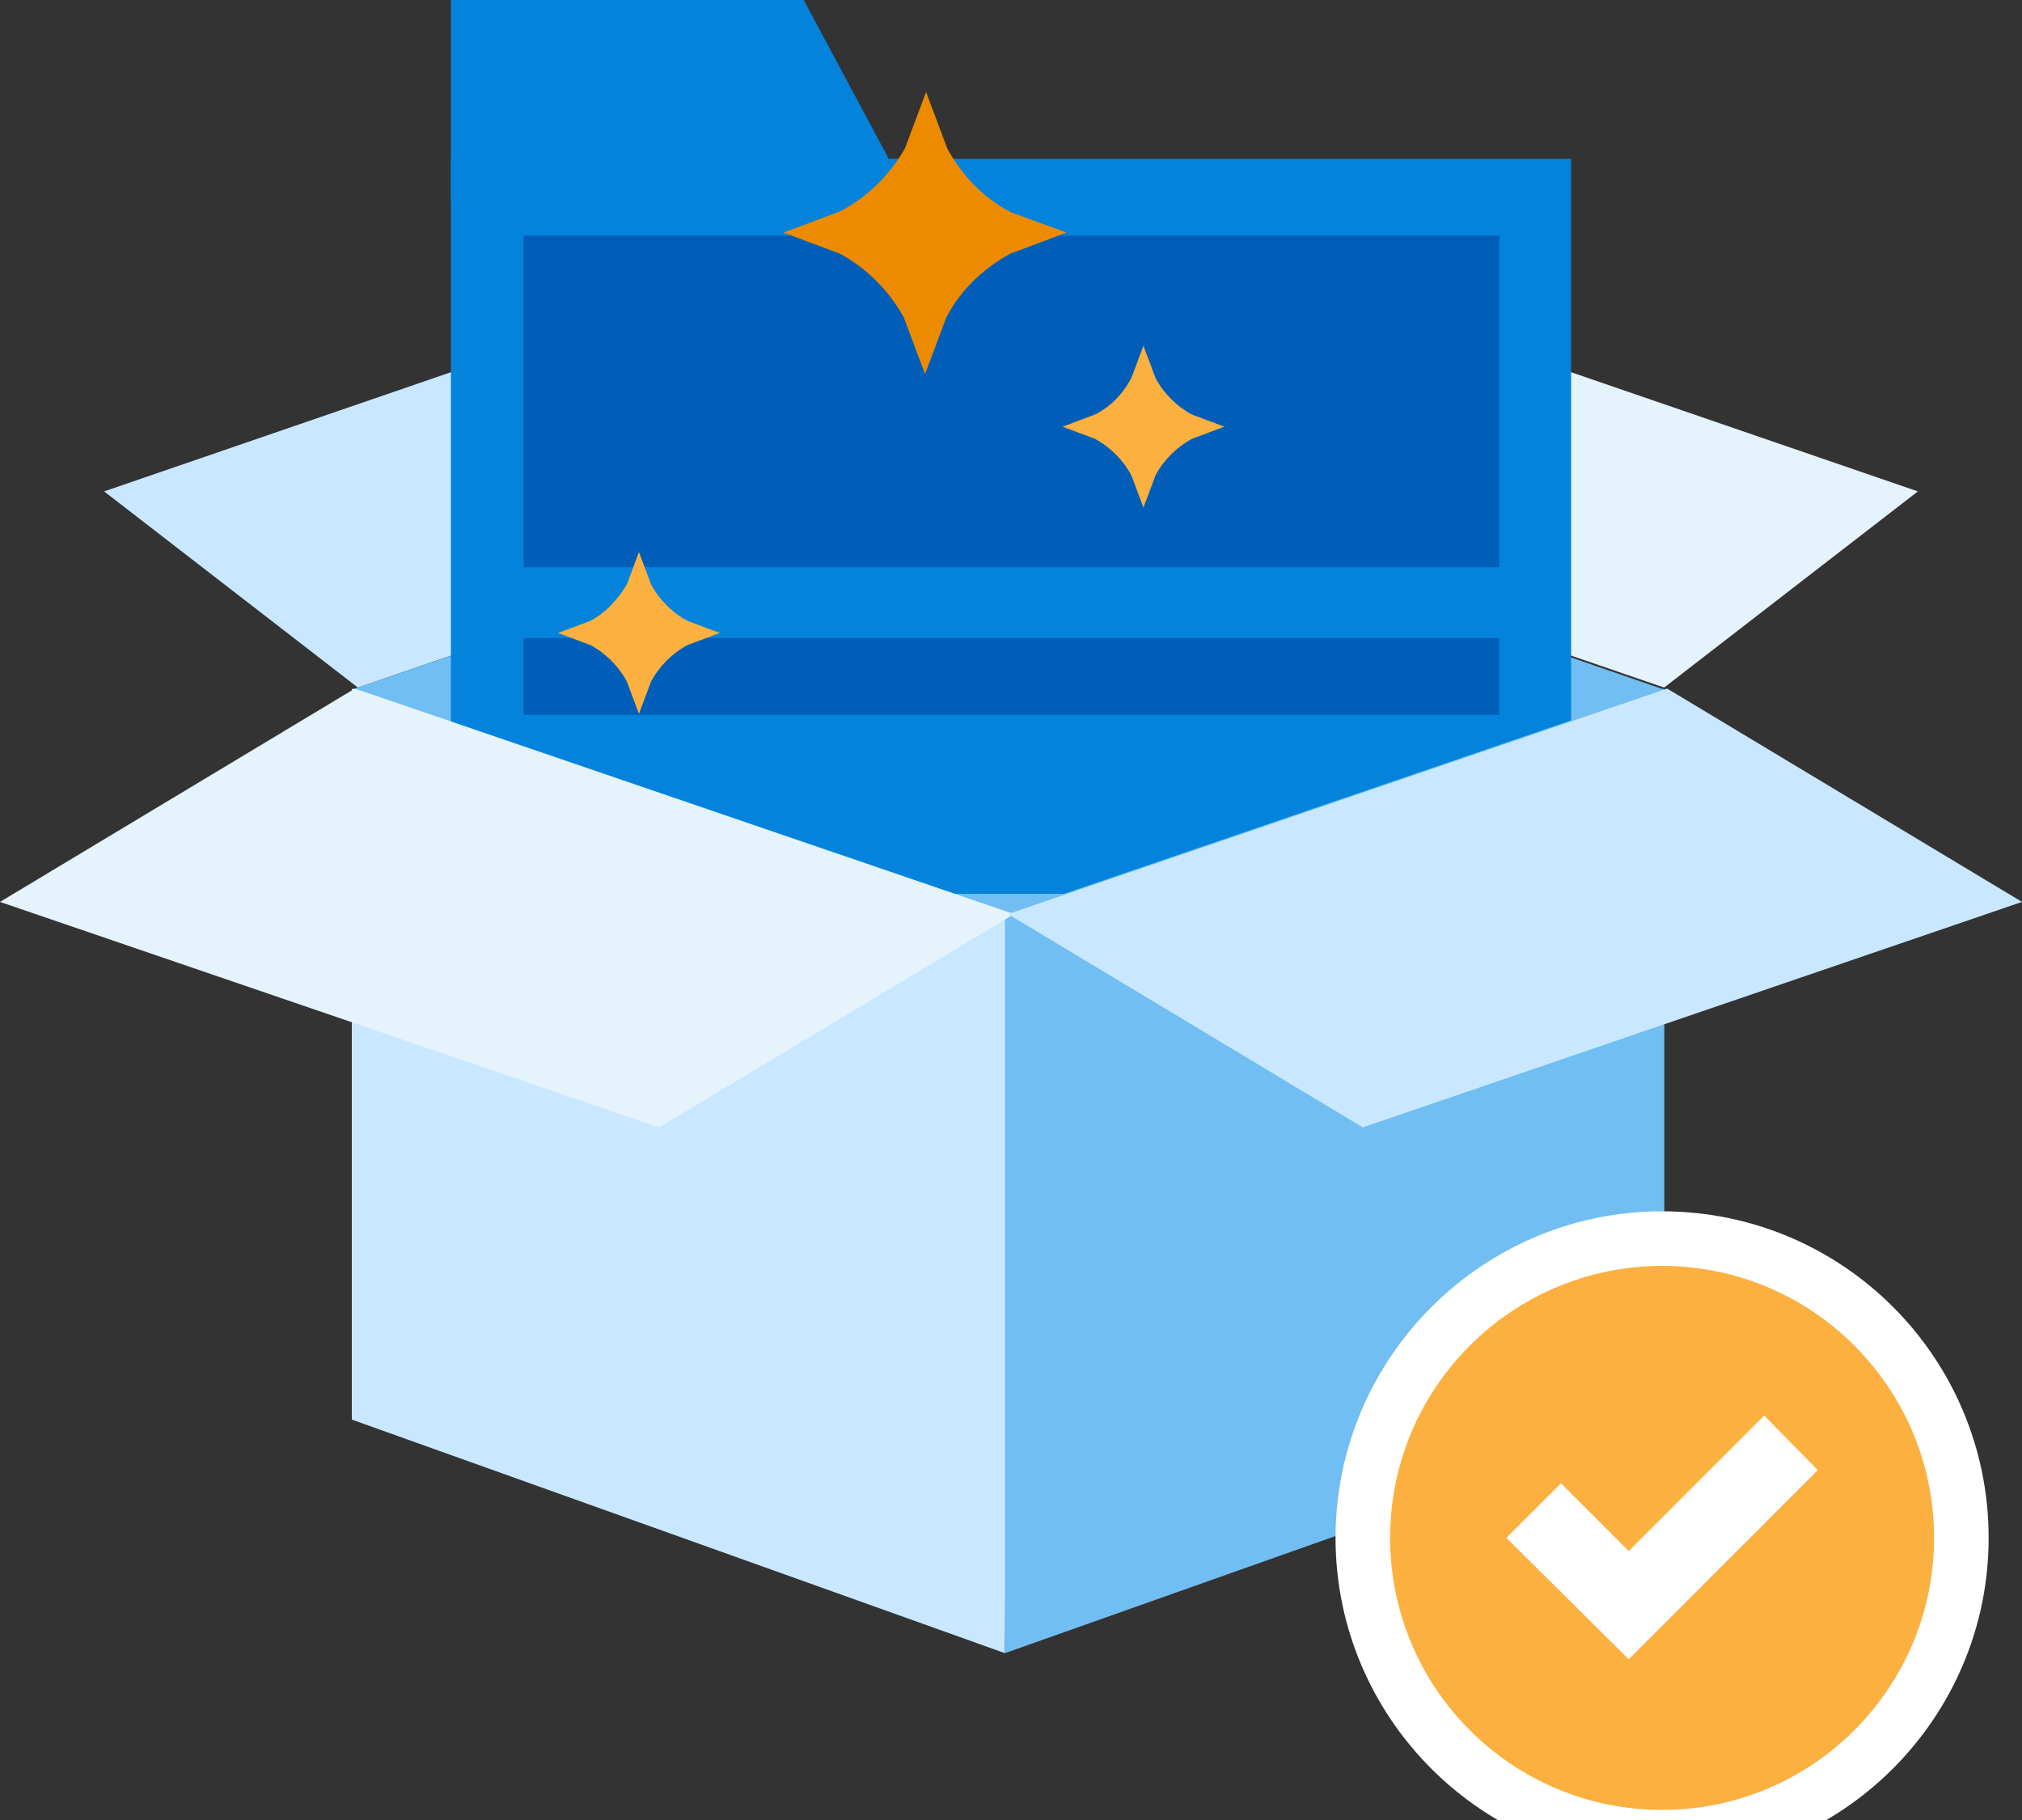
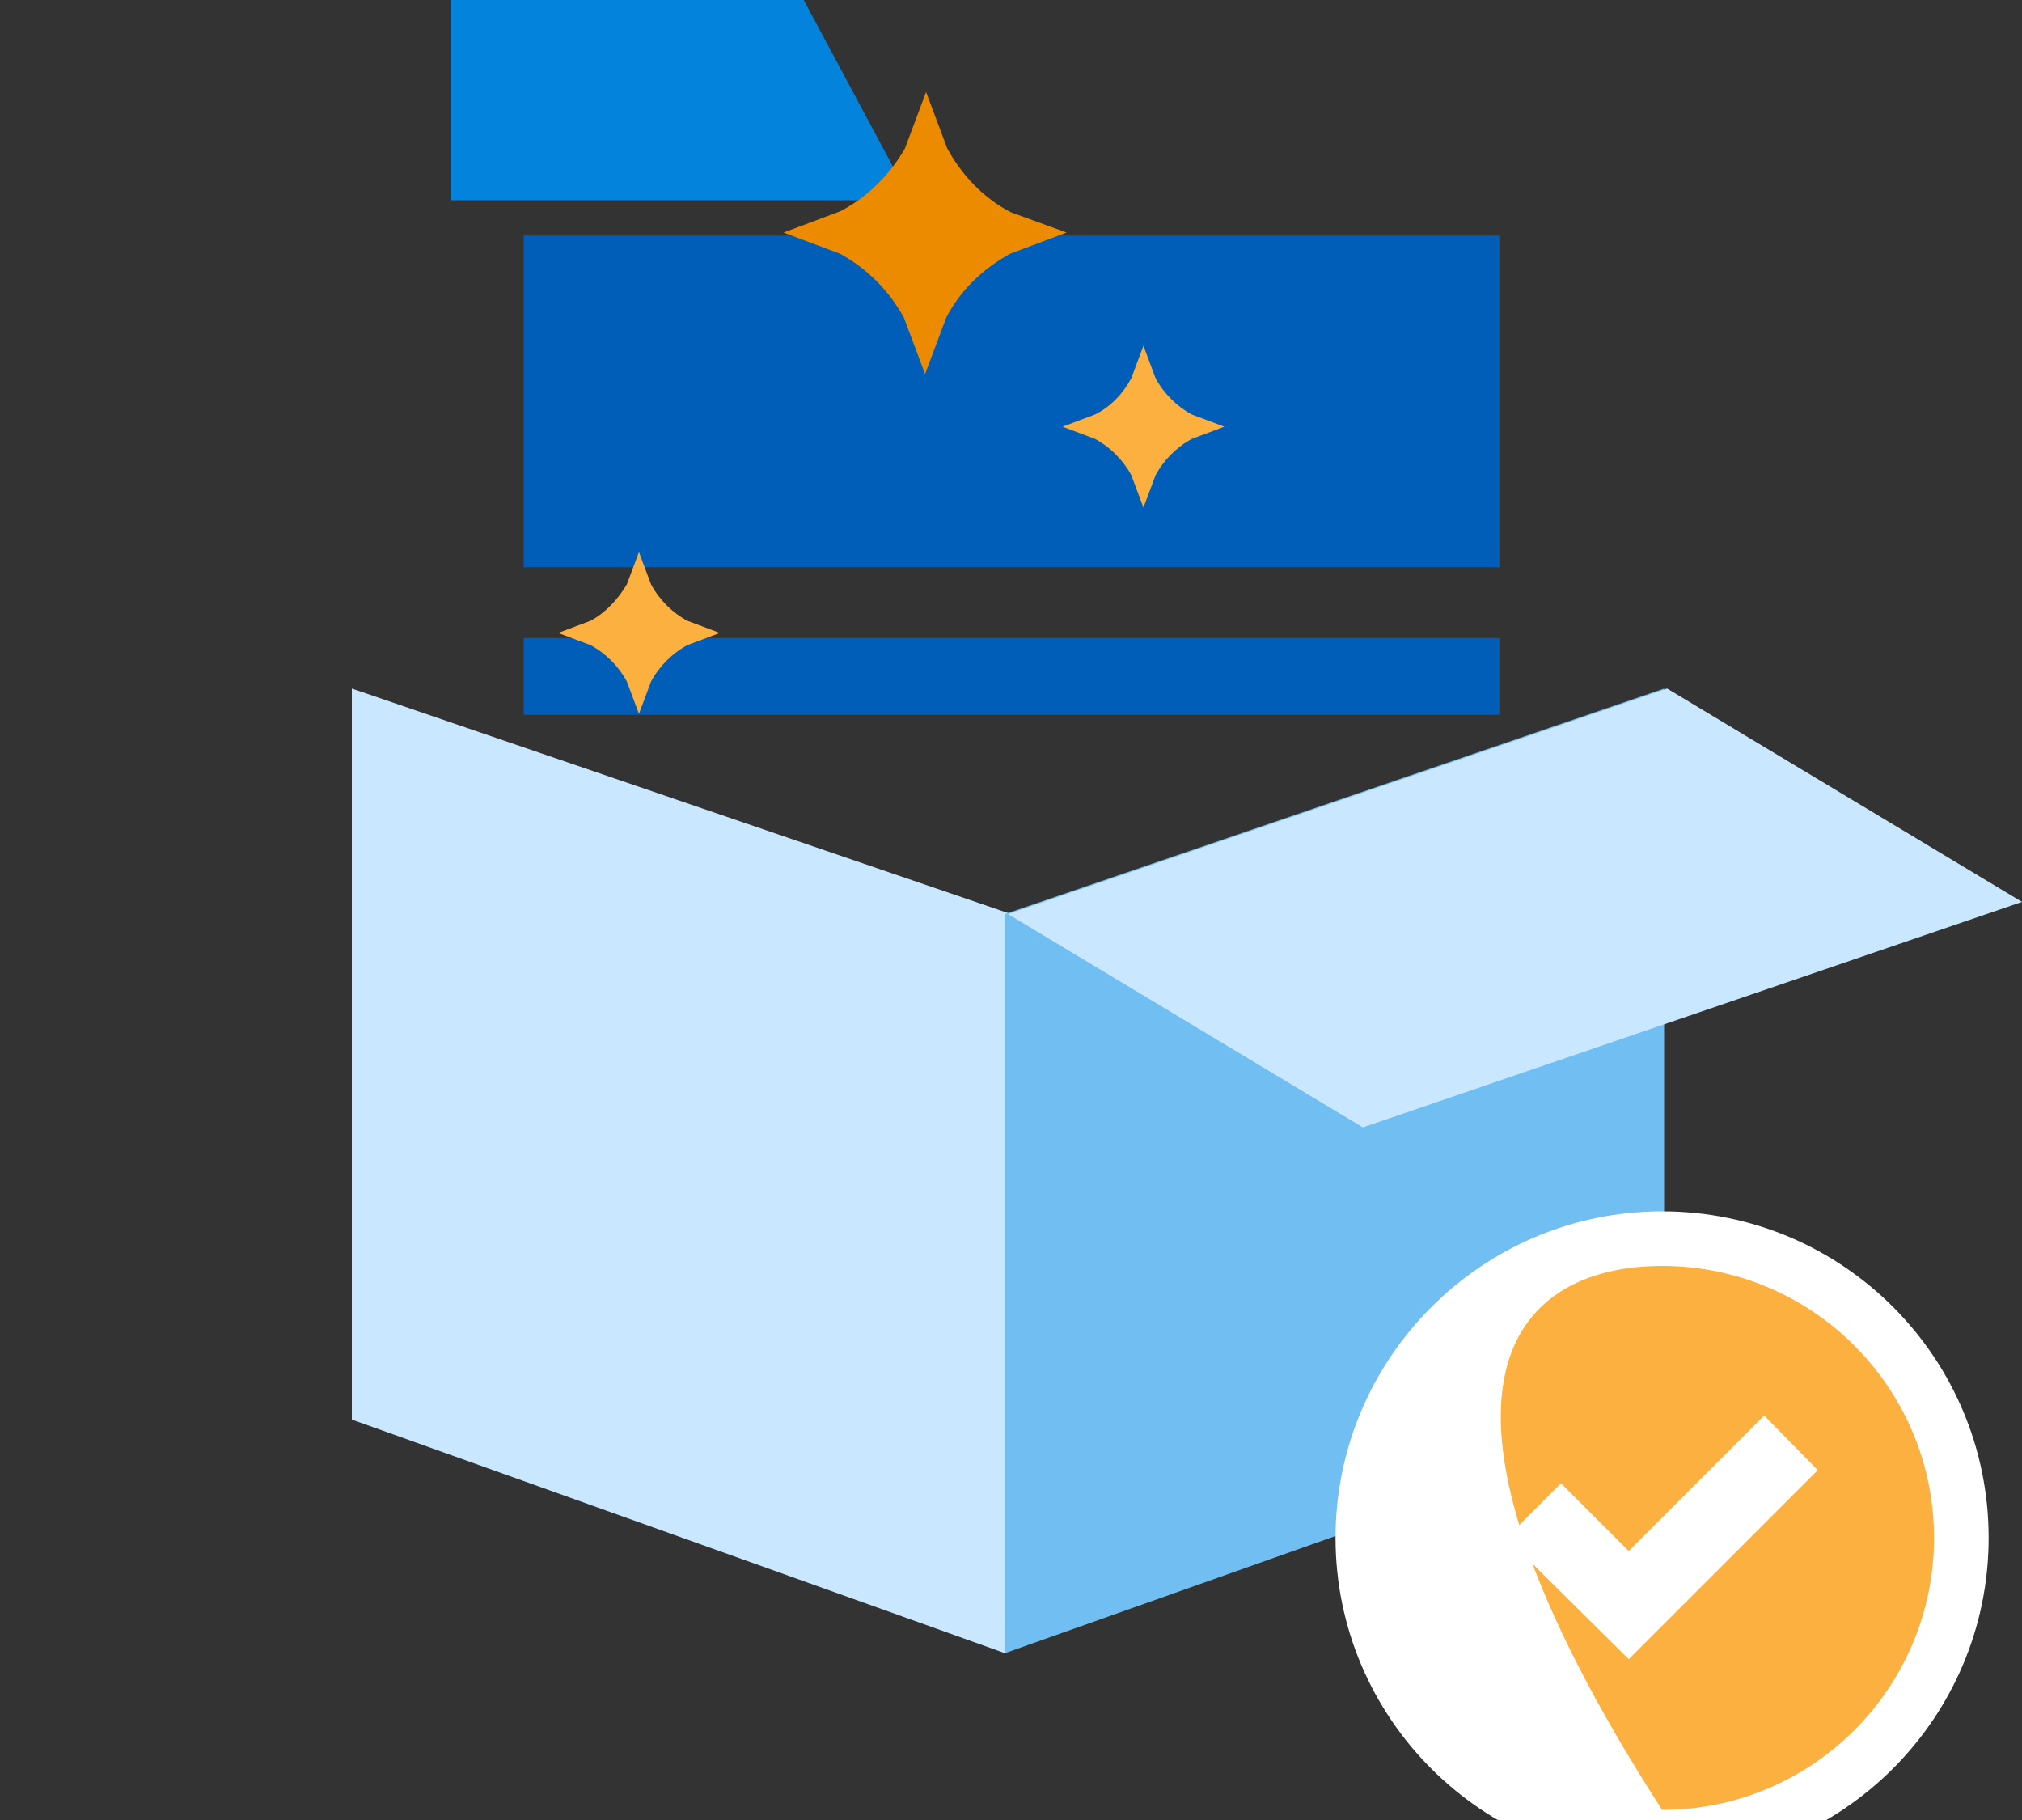
<svg xmlns="http://www.w3.org/2000/svg" version="1.1" id="design" x="0px" y="0px" viewBox="0 0 200 180" style="enable-background:new 0 0 200 180;" xml:space="preserve">
  <rect x="0" y="0" width="200" height="180" fill="#333333" stroke="none" />
  <style type="text/css">
	.st0{fill:#E5F3FD;}
	.st1{fill:#C9E8FF;}
	.st2{fill:#70BEF2;}
	.st3{fill:#0383DB;}
	.st4{fill:#005EB8;}
	.st5{fill:#ED8B00;}
	.st6{fill:#FBB040;}
	.st7{fill:#FFFFFF;}
</style>
-   <polygon class="st0" points="100,45.8 164.6,68 189.7,48.6 125.1,26.4 " />
-   <polygon class="st1" points="100,45.8 35.4,68 10.3,48.6 74.9,26.4 " />
-   <polygon class="st2" points="164.6,68.2 100,45.9 34.8,68.2 34.8,140.4 99.7,120.1 164.6,140.4 " />
-   <path class="st3" d="M44.6,15.7h110.8l0,0v64.1c0,4.8-3.9,8.6-8.6,8.6l0,0H53.2c-4.8,0-8.6-3.9-8.6-8.6l0,0  C44.6,79.8,44.6,15.7,44.6,15.7z" />
  <polygon class="st3" points="90.1,19.8 44.6,19.8 44.6,0 79.5,0 " />
  <rect x="51.8" y="23.3" class="st4" width="96.5" height="32.8" />
  <rect x="51.8" y="63.1" class="st4" width="96.5" height="7.6" />
  <polygon class="st1" points="34.8,140.4 99.4,163.5 100,90.4 34.8,68.1 " />
  <polygon class="st2" points="164.6,140.4 99.4,163.5 99.4,90.4 164.6,68.1 " />
-   <polygon class="st0" points="0,89.2 65.2,111.5 100.3,90.4 35.1,68.1 " />
  <polygon class="st1" points="200,89.2 134.8,111.5 99.7,90.4 164.9,68.1 " />
  <path class="st5" d="M83.1,20.9l-5.6,2.1l5.6,2.1c2.7,1.5,4.8,3.6,6.3,6.3l2.1,5.6l2.1-5.6c1.4-2.7,3.6-4.8,6.3-6.3l5.6-2.1L100,21  c-2.7-1.4-4.8-3.6-6.3-6.3l-2.1-5.6l-2.1,5.6C88,17.3,85.8,19.5,83.1,20.9z" />
  <path class="st6" d="M108.3,41l-3.2,1.2l3.2,1.2c1.5,0.8,2.8,2.1,3.6,3.6l1.2,3.2l1.2-3.2c0.8-1.5,2.1-2.8,3.6-3.6l3.2-1.2l-3.2-1.2  c-1.5-0.8-2.8-2.1-3.6-3.6l-1.2-3.2l-1.2,3.2C111.1,38.9,109.9,40.2,108.3,41z" />
  <path class="st6" d="M58.4,61.4l-3.2,1.2l3.2,1.2c1.5,0.8,2.8,2.1,3.6,3.6l1.2,3.2l1.2-3.2c0.8-1.5,2.1-2.8,3.6-3.6l3.2-1.2L68,61.4  c-1.5-0.8-2.8-2.1-3.6-3.6l-1.2-3.2L62,57.8C61.1,59.3,59.9,60.6,58.4,61.4z" />
  <circle class="st6" cx="164.4" cy="152.1" r="29.6" />
-   <path class="st7" d="M164.4,125.2c14.9,0,26.9,12.1,26.9,26.9S179.3,179,164.4,179s-26.9-12.1-26.9-26.9l0,0  C137.5,137.2,149.6,125.2,164.4,125.2 M164.4,119.8c-17.8,0-32.3,14.5-32.3,32.3s14.5,32.3,32.3,32.3s32.3-14.5,32.3-32.3  S182.3,119.8,164.4,119.8L164.4,119.8z" />
+   <path class="st7" d="M164.4,125.2c14.9,0,26.9,12.1,26.9,26.9S179.3,179,164.4,179l0,0  C137.5,137.2,149.6,125.2,164.4,125.2 M164.4,119.8c-17.8,0-32.3,14.5-32.3,32.3s14.5,32.3,32.3,32.3s32.3-14.5,32.3-32.3  S182.3,119.8,164.4,119.8L164.4,119.8z" />
  <path class="st7" d="M174.5,140l-13.4,13.4l-6.7-6.7l-5.4,5.4l12.1,12l18.7-18.7L174.5,140z" />
</svg>